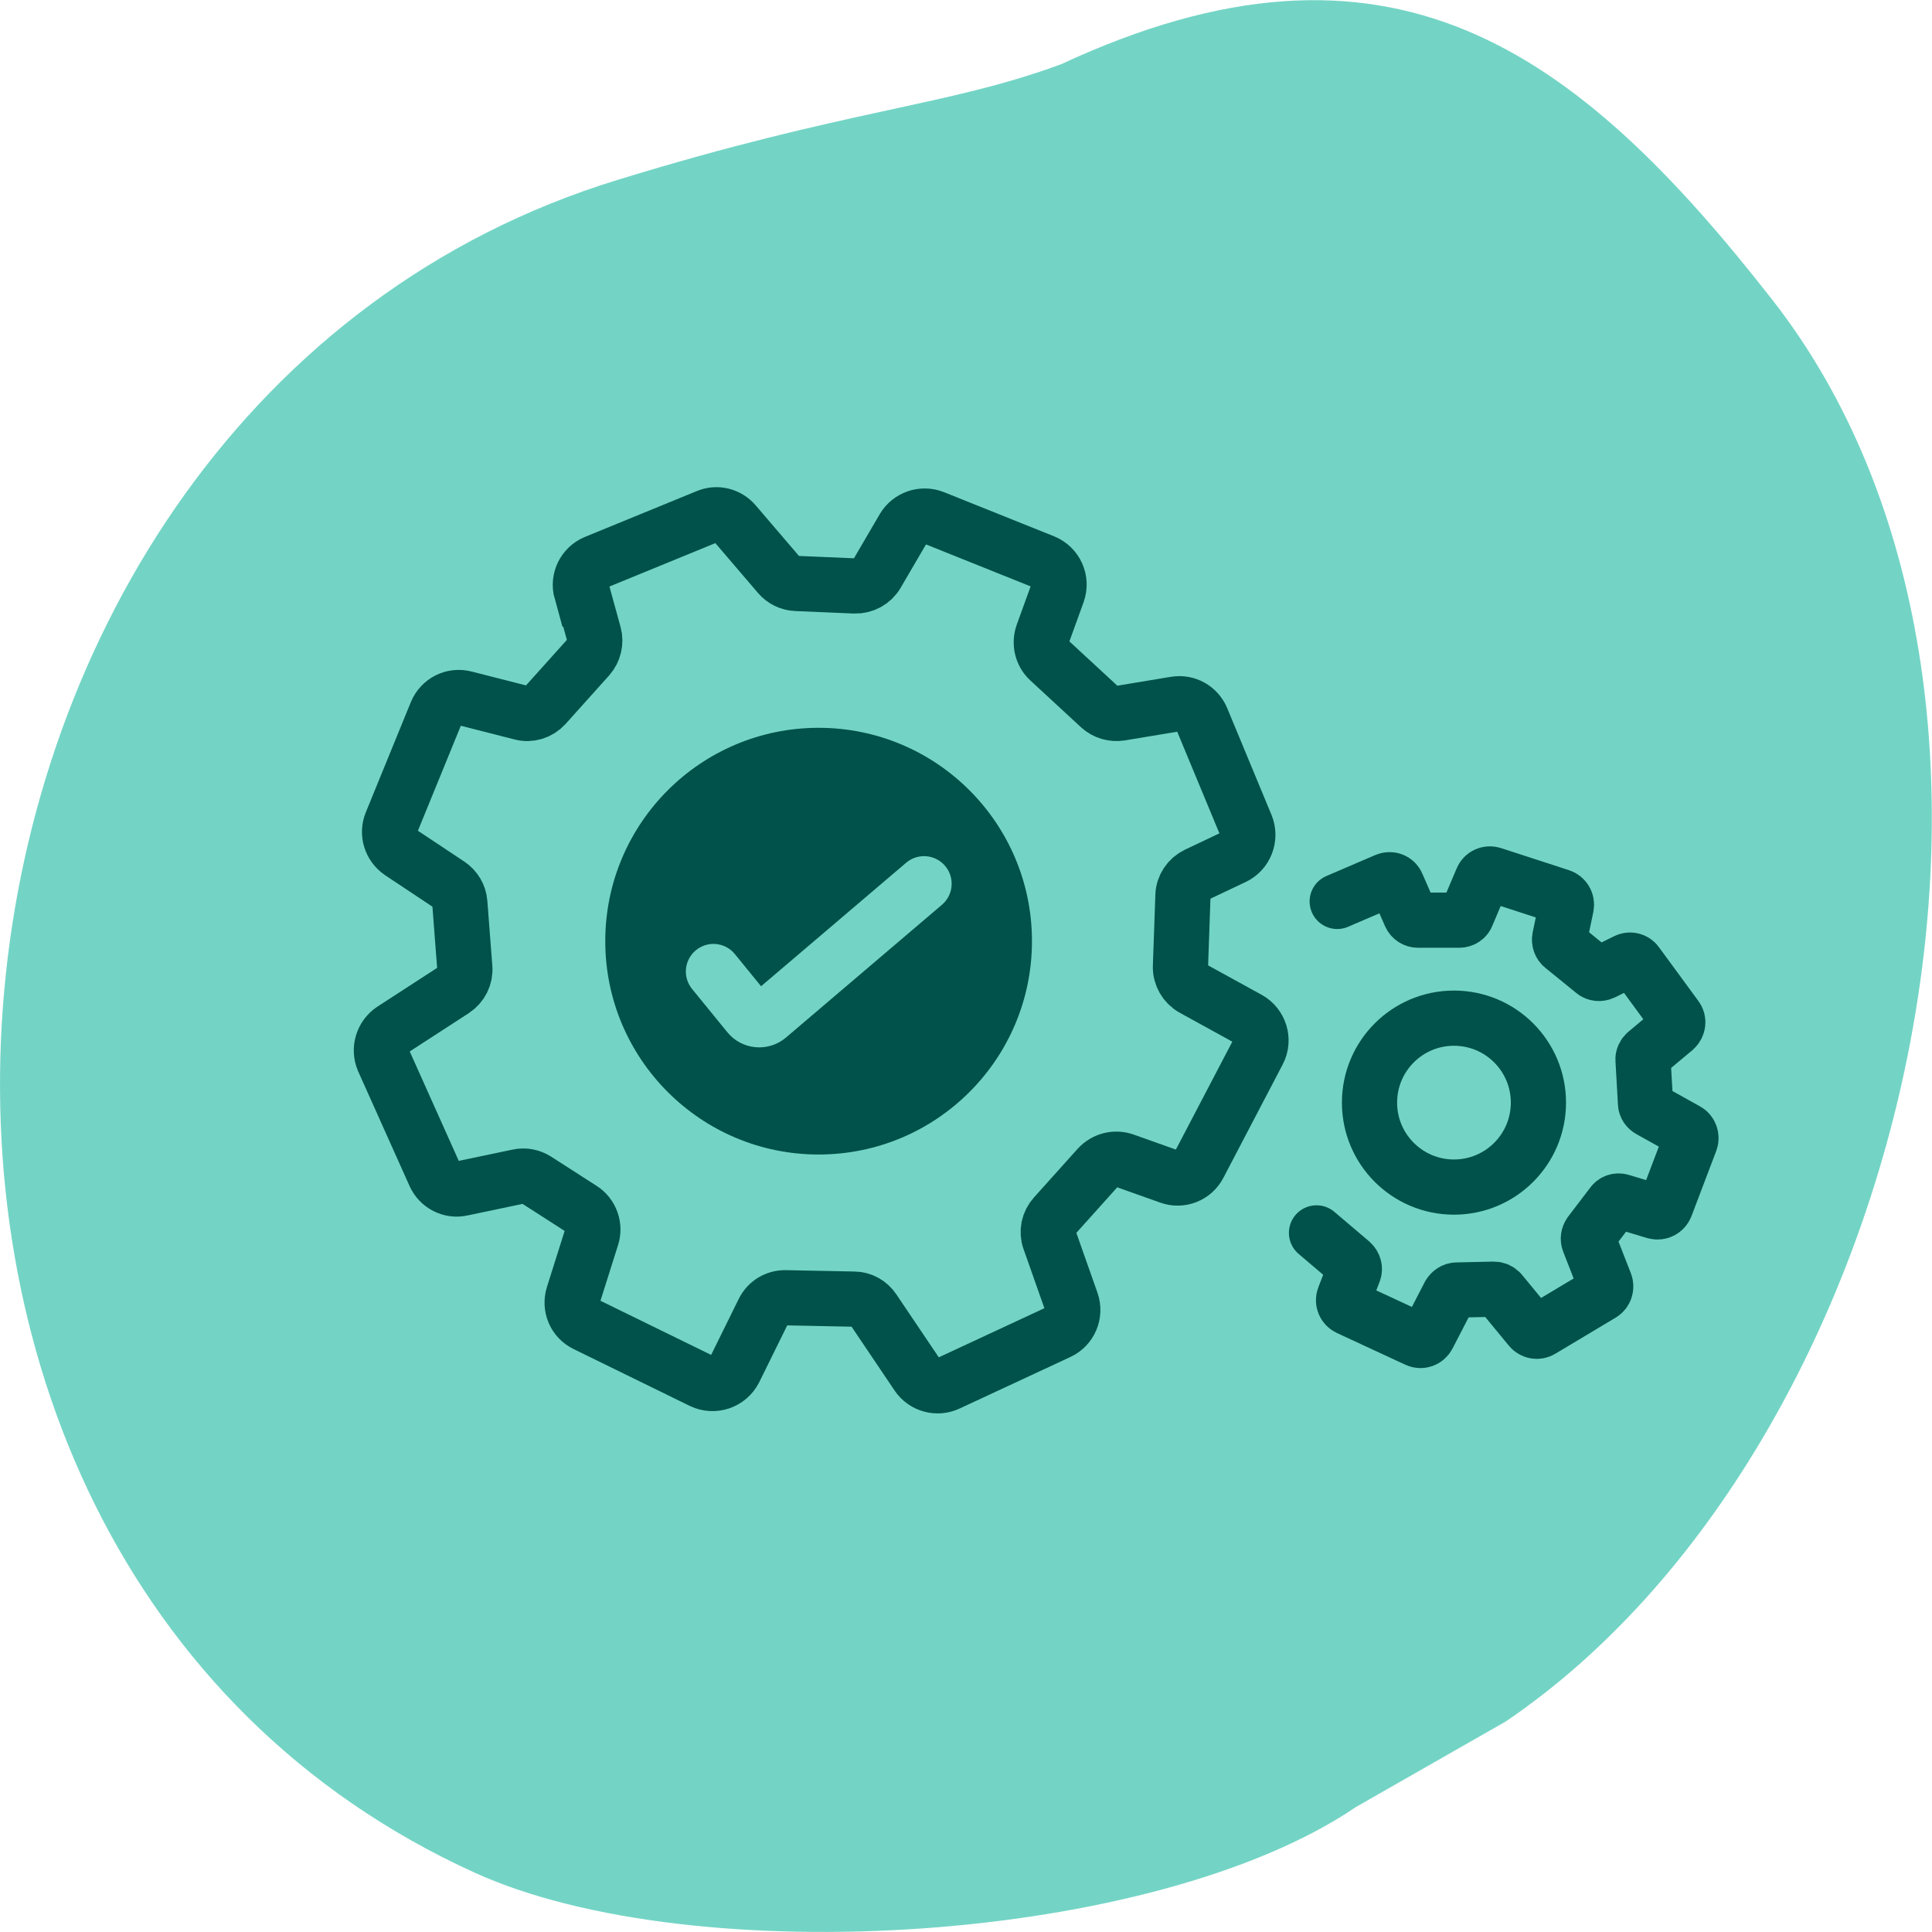
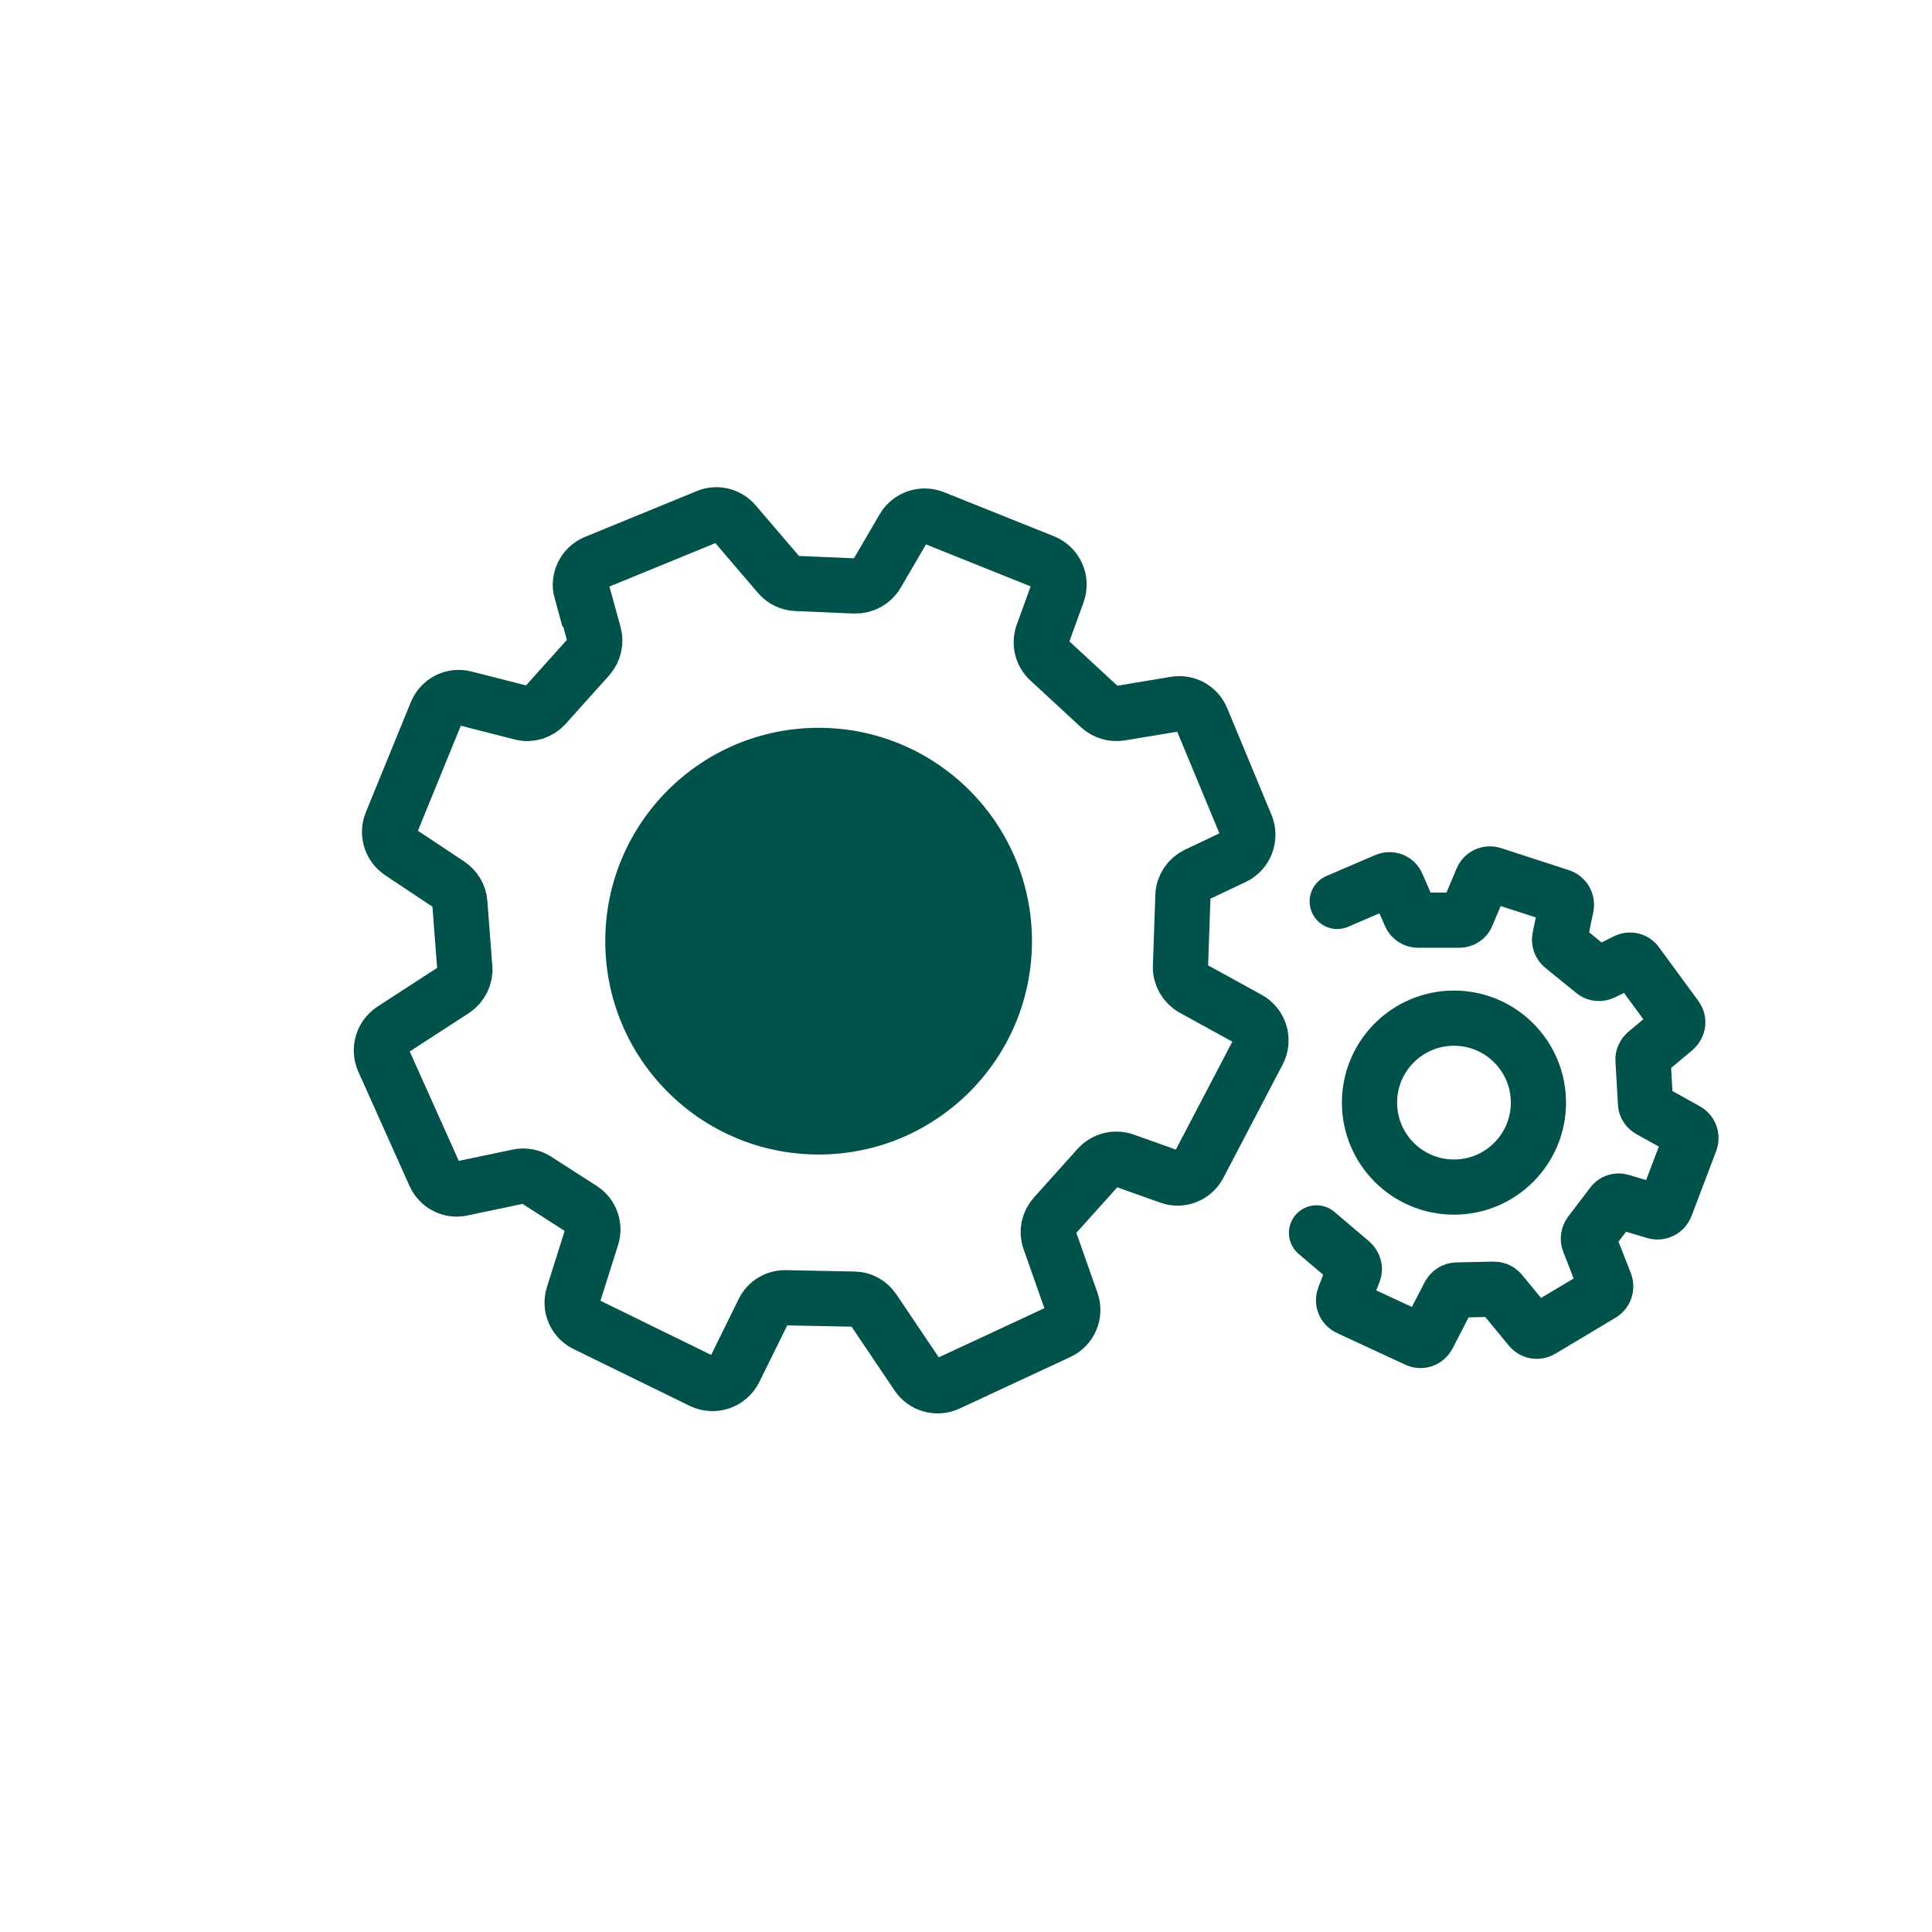
<svg xmlns="http://www.w3.org/2000/svg" id="Layer_1" data-name="Layer 1" viewBox="0 0 70 70">
  <defs>
    <style>
      .cls-1 {
        fill: #00524a;
      }

      .cls-2, .cls-3 {
        stroke: #00524a;
      }

      .cls-2, .cls-3, .cls-4 {
        fill: none;
        stroke-miterlimit: 10;
        stroke-width: 2px;
      }

      .cls-3, .cls-4 {
        stroke-linecap: round;
      }

      .cls-4 {
        stroke: #73d4c5;
      }

      .cls-5 {
        fill: #73d4c5;
      }
    </style>
  </defs>
-   <path class="cls-5" d="M22.37,6.52c8.39-2.58,11.88-2.65,16.07-4.19,11.88-5.52,18.63-.62,25.78,8.54,11.26,14.42,4.99,41.56-9.66,51.5l-5.43,3.1c-7.3,4.96-23.99,5.98-31.91,2.39C-8.44,56.22-4.35,14.72,22.37,6.52Z" />
  <g>
    <circle class="cls-1" cx="29.66" cy="34.1" r="7.73" />
    <path class="cls-2" d="M21.09,21.42l.43,1.56c.08.29,0,.6-.19.82l-1.58,1.76c-.22.24-.55.35-.87.26l-2.04-.52c-.43-.11-.86.11-1.03.52l-1.63,3.99c-.16.39-.02.83.33,1.07l1.76,1.17c.22.15.37.39.39.66l.18,2.35c.03.32-.13.63-.4.81l-2.22,1.44c-.36.24-.5.7-.33,1.1l1.86,4.15c.17.38.58.59.98.5l2.05-.43c.23-.05.46,0,.65.12l1.65,1.06c.33.21.48.63.36,1l-.67,2.12c-.13.42.06.86.45,1.05l4.21,2.06c.44.21.96.03,1.18-.4l1.05-2.13c.15-.31.46-.5.81-.49l2.47.05c.29,0,.55.15.71.39l1.59,2.36c.24.36.71.49,1.1.31l4.02-1.87c.41-.19.61-.66.46-1.09l-.79-2.24c-.11-.3-.04-.64.18-.88l1.58-1.76c.24-.26.61-.36.95-.24l1.63.58c.41.15.87-.03,1.07-.42l2.15-4.11c.22-.42.06-.95-.36-1.18l-2-1.1c-.29-.16-.47-.47-.46-.8l.09-2.57c.01-.33.21-.62.5-.76l1.35-.64c.42-.2.61-.7.44-1.13l-1.61-3.88c-.16-.38-.55-.6-.96-.53l-1.99.33c-.27.04-.54-.04-.74-.22l-1.84-1.7c-.26-.24-.35-.61-.23-.95l.54-1.49c.16-.45-.06-.94-.5-1.12l-3.99-1.6c-.41-.16-.87,0-1.09.37l-.97,1.66c-.16.28-.47.45-.8.44l-2.12-.09c-.24-.01-.47-.12-.63-.31l-1.6-1.87c-.25-.29-.65-.39-1-.24l-4.05,1.66c-.41.17-.63.62-.51,1.05Z" />
-     <path class="cls-4" d="M25.85,35.2l1.28,1.57c.17.21.49.24.7.06l5.65-4.81" />
    <circle class="cls-2" cx="52.68" cy="39.95" r="3.06" />
    <path class="cls-3" d="M48.45,32.66l1.77-.76c.16-.07.34,0,.4.16l.48,1.1c.05.11.16.18.28.18h1.49c.12,0,.24-.07.28-.19l.55-1.3c.06-.15.23-.22.38-.17l2.46.8c.15.05.24.2.21.36l-.24,1.15c-.02.11.02.23.11.3l1.12.91c.09.08.22.09.33.04l.85-.42c.13-.07.3-.03.38.09l1.43,1.95c.1.13.07.31-.05.42l-1.04.87c-.07.06-.12.16-.11.25l.09,1.57c0,.11.07.2.16.25l1.33.74c.13.07.19.24.14.38l-.9,2.37c-.06.15-.22.23-.38.19l-1.23-.37c-.12-.04-.26,0-.33.11l-.8,1.05c-.06.09-.08.2-.04.3l.59,1.51c.05.14,0,.3-.13.38l-2.19,1.31c-.13.08-.3.05-.4-.07l-1.07-1.3c-.06-.07-.15-.11-.25-.11l-1.34.03c-.11,0-.21.07-.27.17l-.77,1.49c-.08.15-.25.21-.4.14l-2.48-1.15c-.15-.07-.22-.24-.16-.39l.35-.91c.05-.12.01-.26-.09-.35l-1.26-1.07" />
  </g>
</svg>